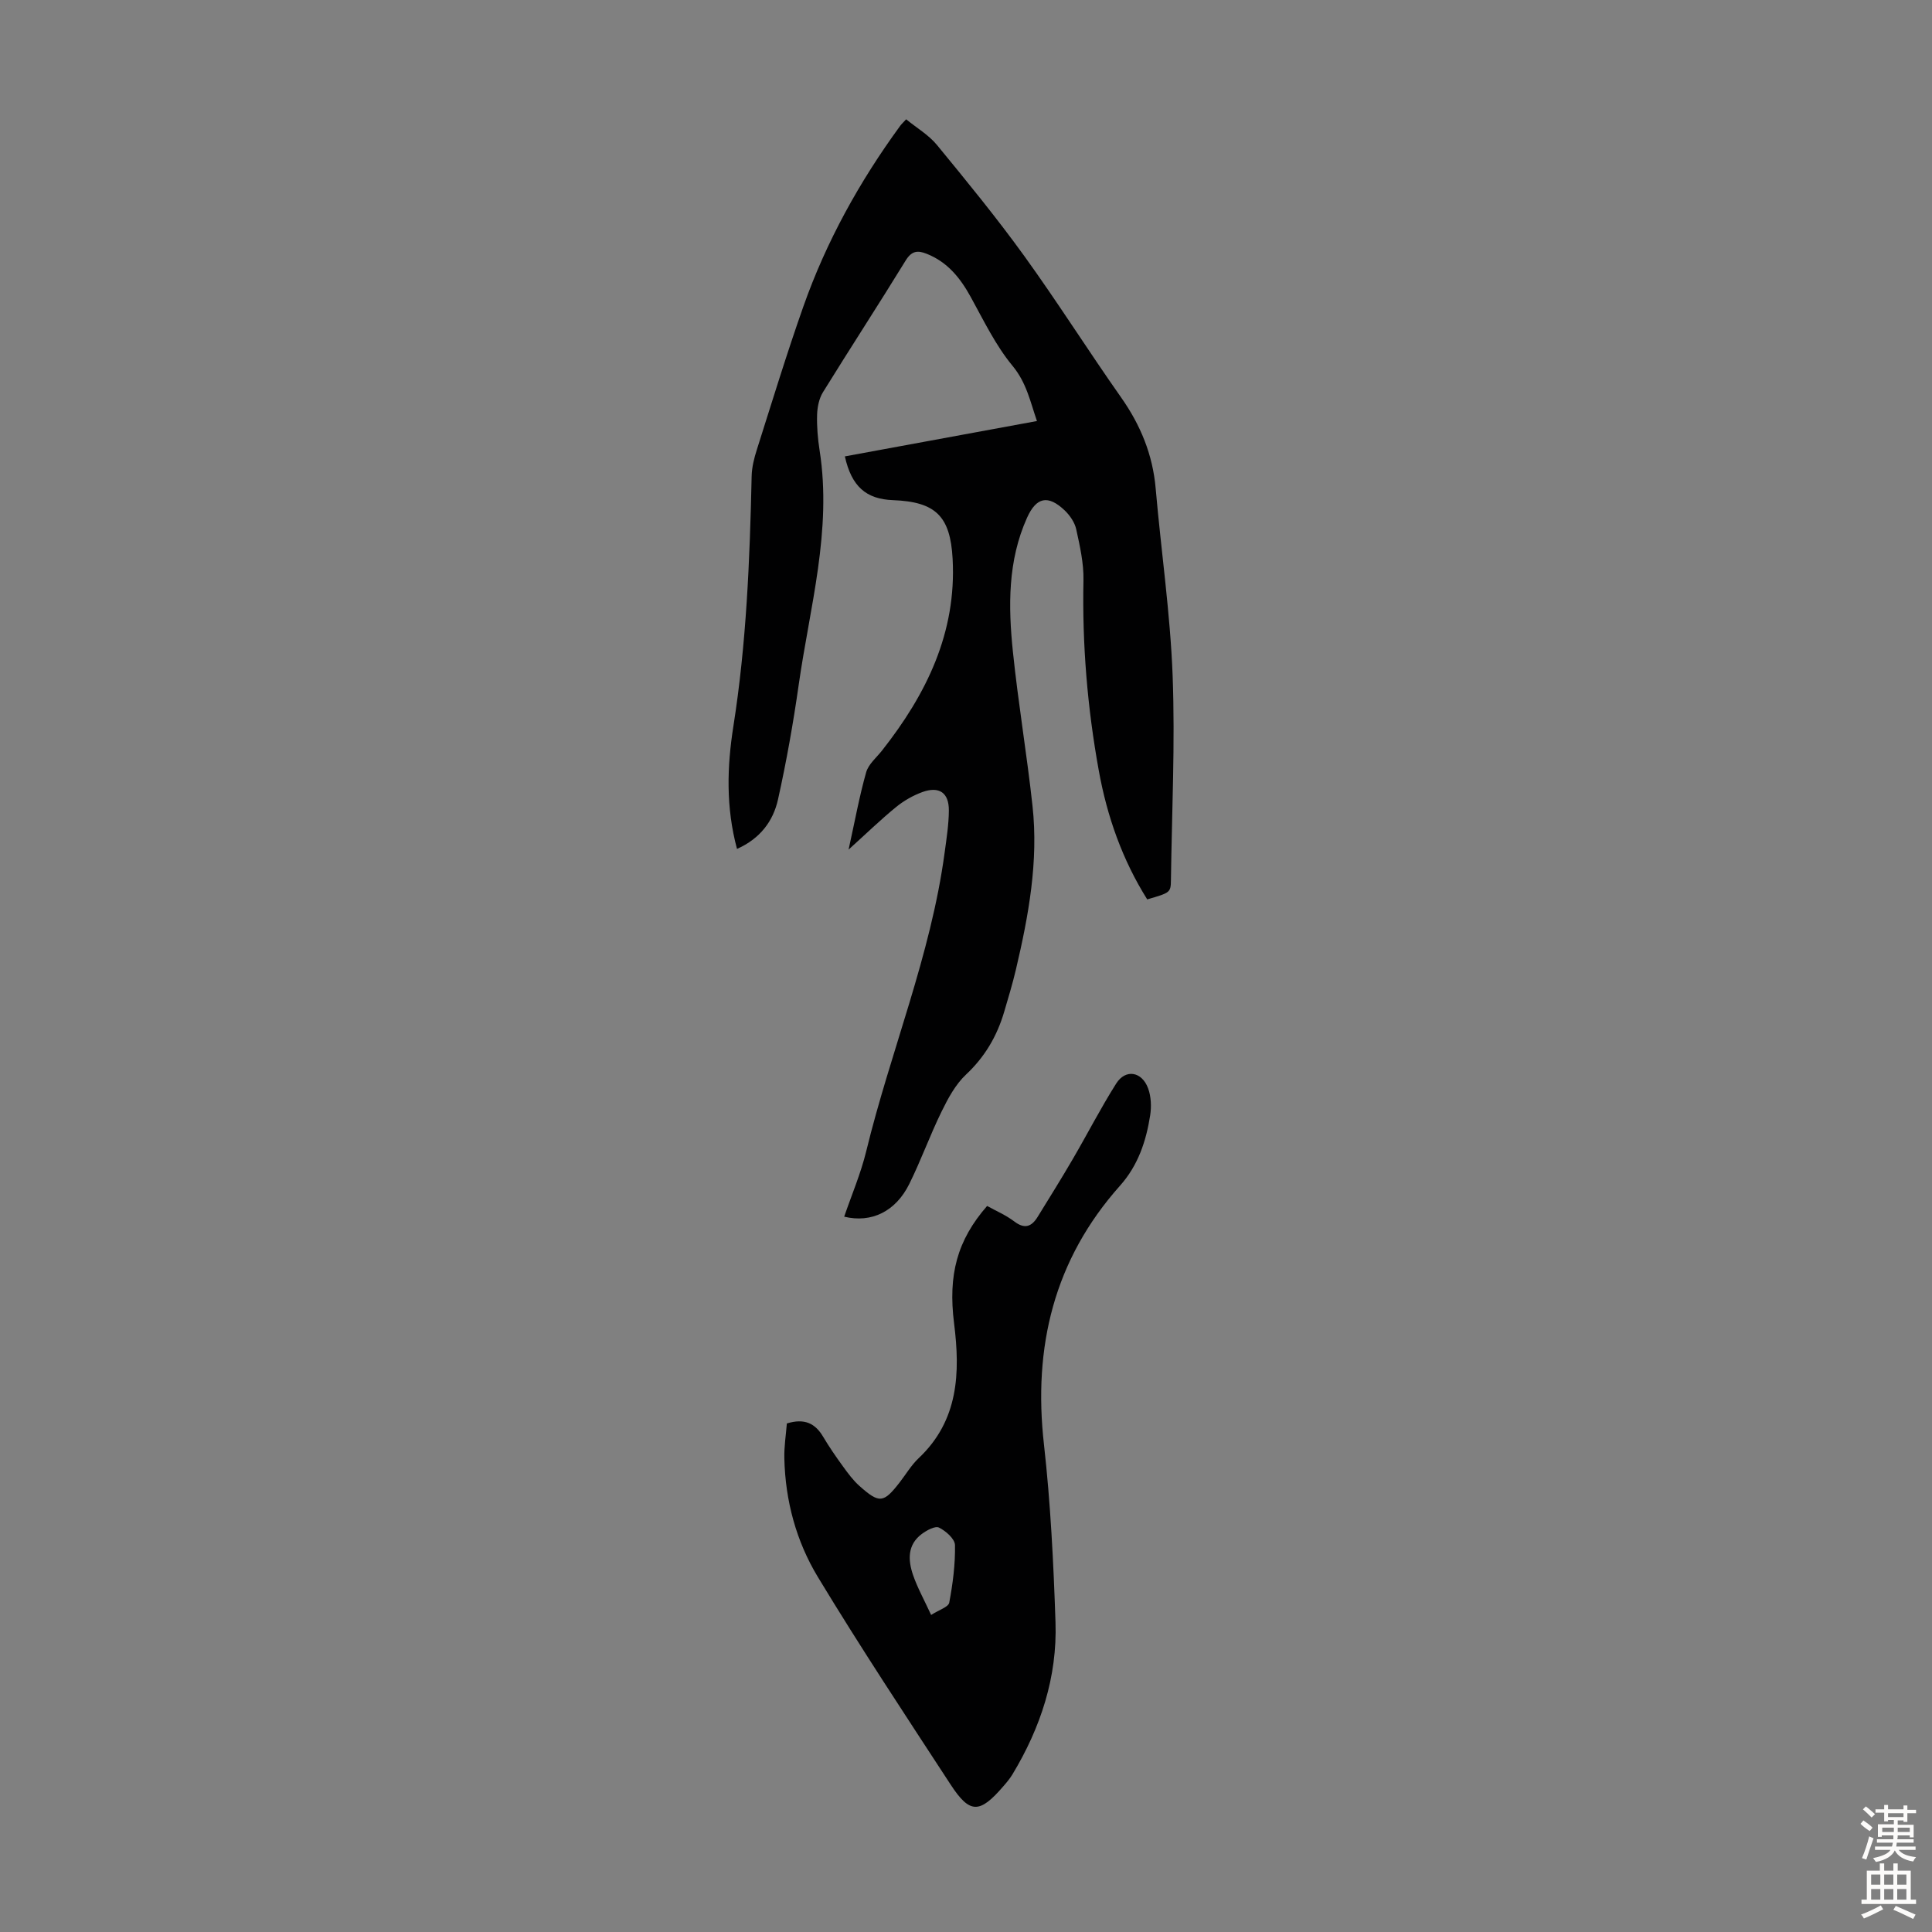
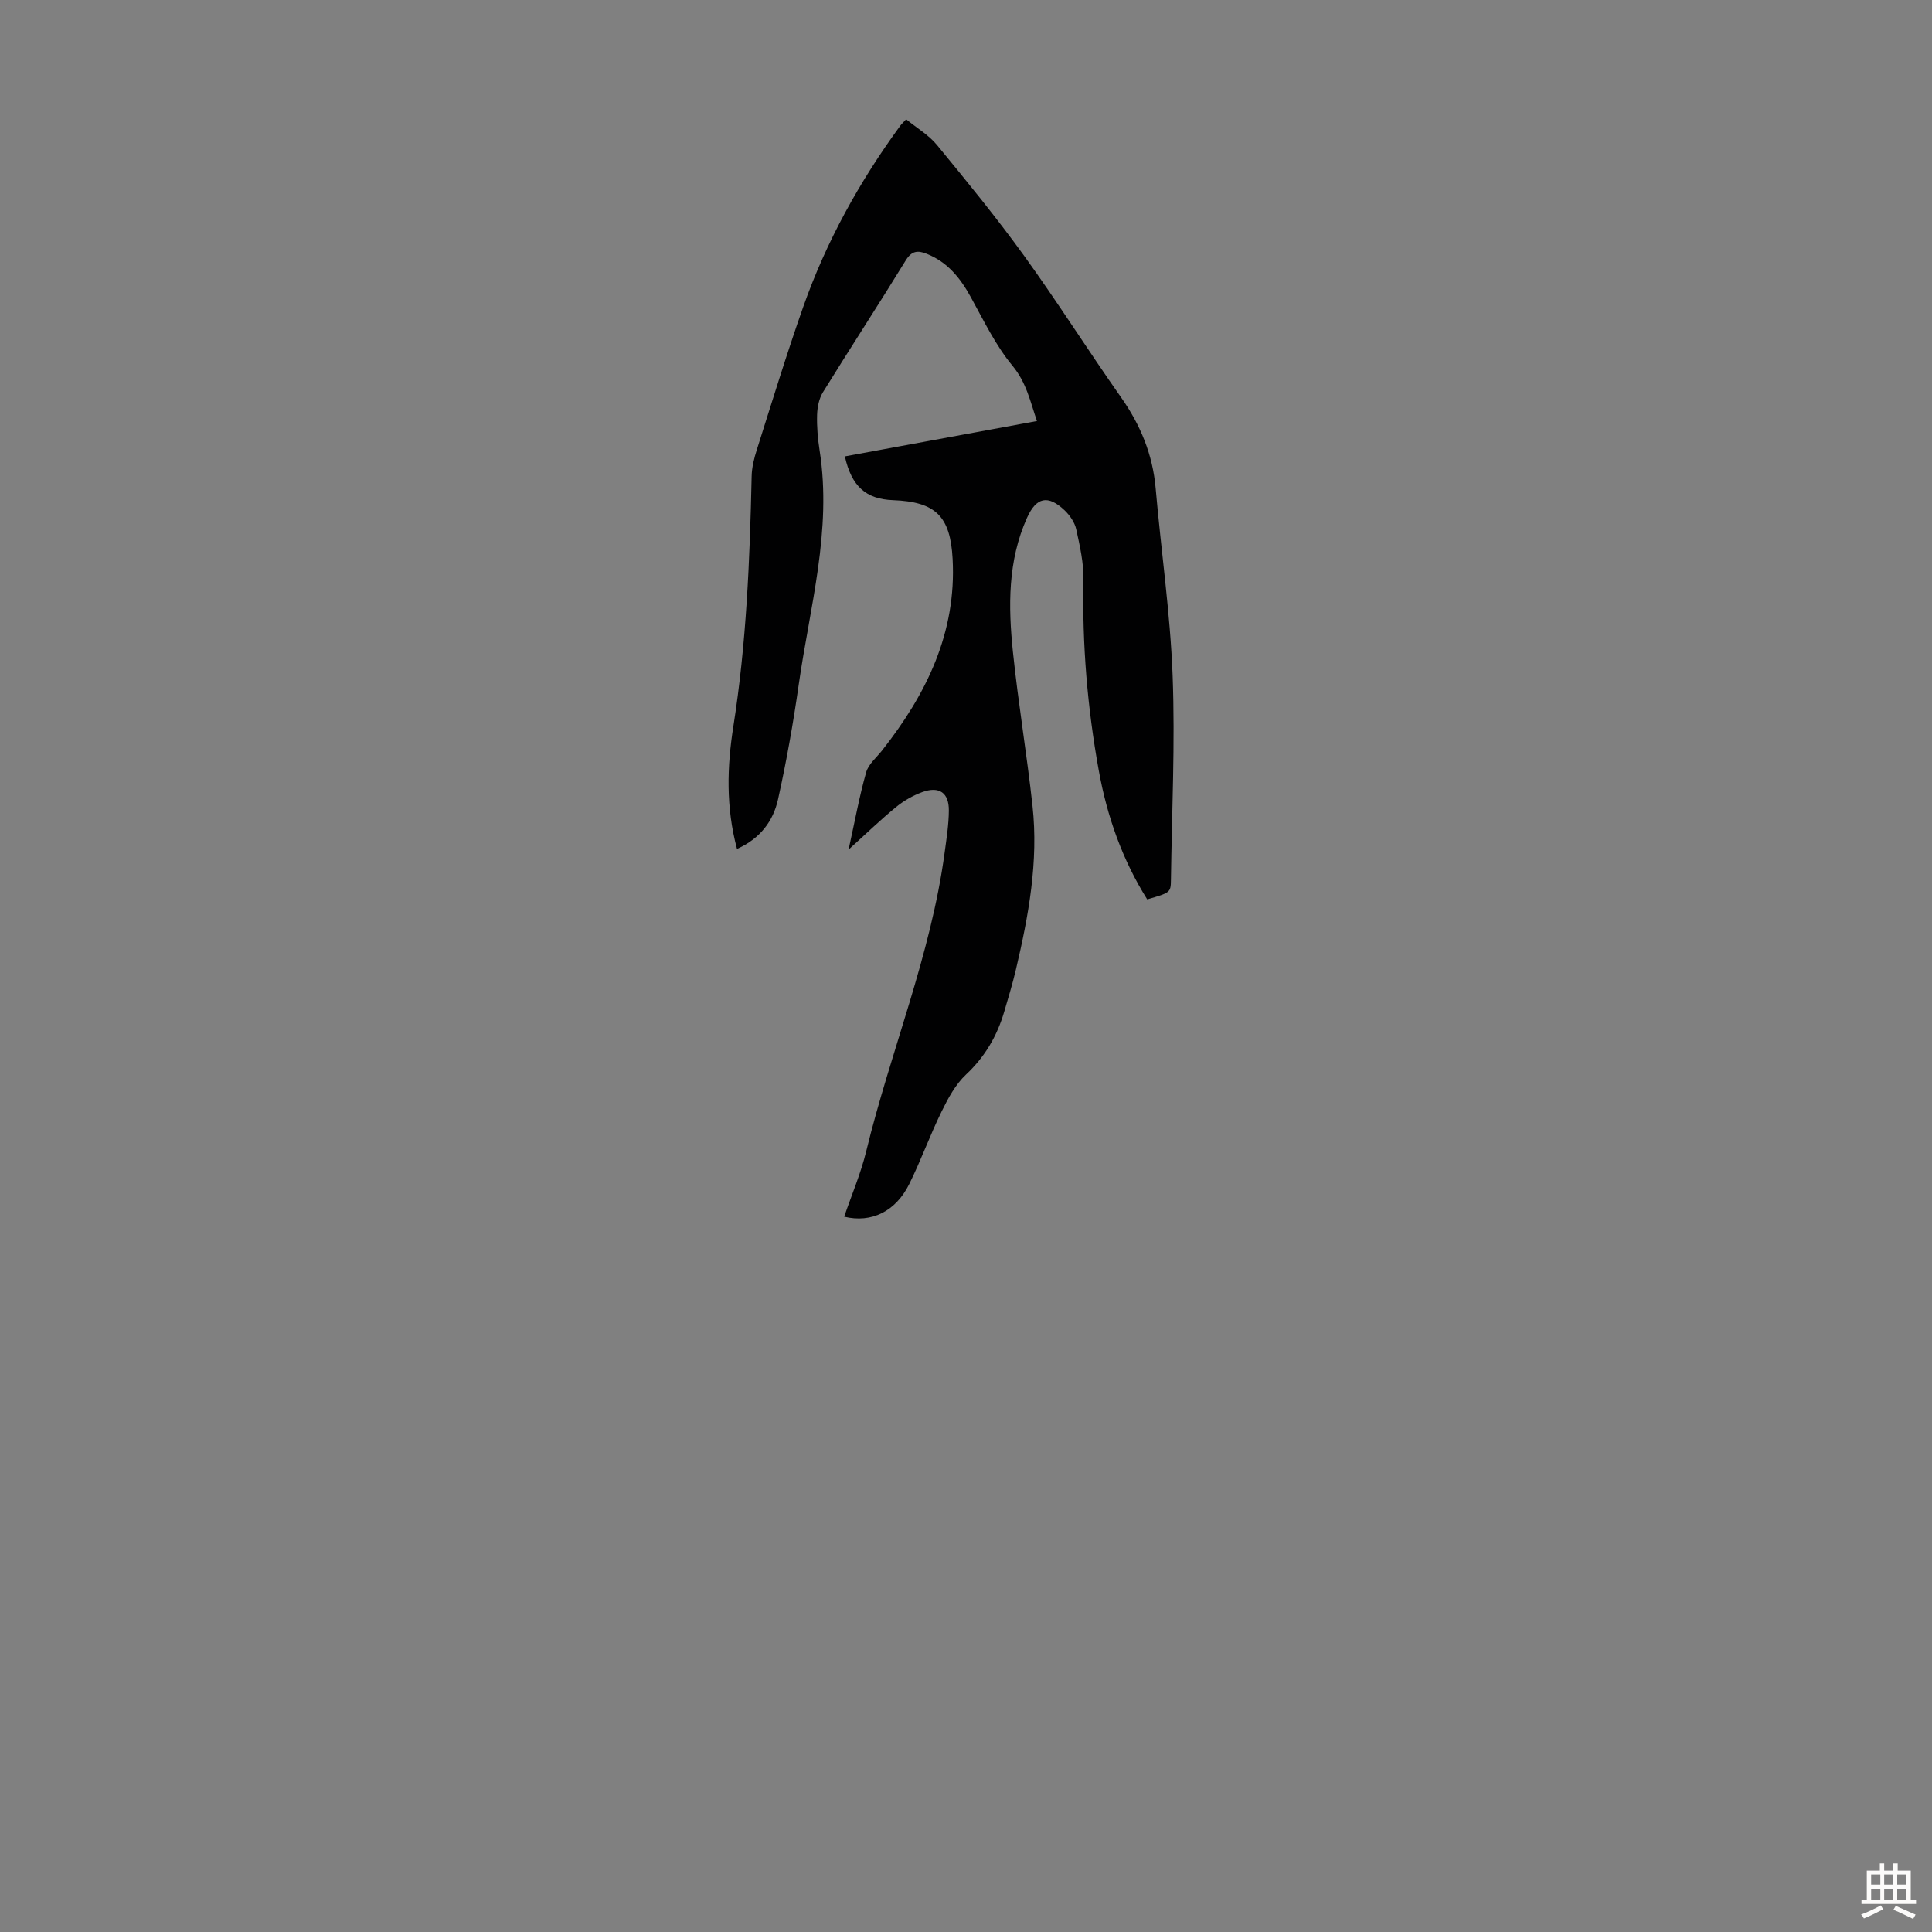
<svg xmlns="http://www.w3.org/2000/svg" enable-background="new 0 0 400 400" viewBox="0 0 400 400">
  <rect x="0" y="0" width="400" height="400" fill="#808080" stroke="none" />
-   <path d="m152.59 175.76c-2.33-8.66-2.06-17.07-.76-25.34 2.71-17.19 3.41-34.48 3.79-51.82.04-1.85.51-3.74 1.08-5.51 3.14-9.89 6.17-19.83 9.62-29.61 4.75-13.48 11.62-25.88 20.05-37.42.25-.35.58-.64 1.24-1.36 2.19 1.79 4.67 3.24 6.38 5.32 6.17 7.51 12.34 15.05 18.03 22.92 6.94 9.61 13.27 19.65 20.09 29.34 4.03 5.73 6.55 11.85 7.16 18.85 1.12 12.92 3.02 25.8 3.51 38.74.53 14.07-.16 28.2-.35 42.3-.04 2.64-.12 2.64-4.91 4.04-5.14-8.18-8.31-17.16-10.03-26.68-2.36-13.02-3.45-26.15-3.17-39.4.07-3.51-.74-7.08-1.5-10.55-.31-1.42-1.32-2.89-2.4-3.92-3.44-3.26-5.86-2.75-7.79 1.55-4 8.9-3.89 18.33-2.92 27.71 1.1 10.67 2.9 21.27 4.06 31.94 1.26 11.5-.82 22.75-3.44 33.89-.69 2.93-1.57 5.82-2.42 8.72-1.48 5.02-3.98 9.32-7.89 12.99-2.18 2.04-3.73 4.92-5.07 7.66-2.41 4.91-4.26 10.1-6.69 15-2.81 5.69-7.82 8.15-13.48 6.78 1.55-4.53 3.44-8.94 4.56-13.54 5.04-20.72 13.39-40.58 16.24-61.87.39-2.88.85-5.78.87-8.67.03-3.69-1.99-5.1-5.49-3.83-1.94.71-3.85 1.8-5.45 3.11-3.19 2.61-6.15 5.48-9.82 8.8 1.3-5.89 2.23-11.02 3.64-16.01.48-1.69 2.15-3.05 3.31-4.53 9.16-11.64 15.42-24.35 14.59-39.66-.48-8.85-3.51-11.81-12.35-12.15-5.57-.21-8.58-2.84-9.96-9.06 13.13-2.42 26.26-4.83 39.77-7.32-1.4-4.04-2.15-7.91-5.05-11.42-3.51-4.24-5.97-9.38-8.66-14.26-2.17-3.95-4.81-7.24-9.13-8.95-1.91-.76-3.12-.59-4.35 1.41-5.62 9.15-11.49 18.15-17.13 27.28-.81 1.31-1.15 3.09-1.2 4.66-.07 2.45.14 4.93.52 7.36 2.6 16.55-2.04 32.45-4.33 48.55-1.13 7.95-2.54 15.87-4.28 23.71-1 4.48-3.67 8.1-8.49 10.25z" fill="#010102" />
-   <path d="m162.91 294.71c3.68-1.13 5.88 0 7.51 2.75 1.25 2.11 2.65 4.14 4.1 6.13 1.04 1.44 2.12 2.91 3.44 4.08 4.12 3.66 4.97 3.53 8.3-.75 1.3-1.68 2.41-3.57 3.93-5.01 8.29-7.82 8.63-17.68 7.34-27.94-1.26-10.01.62-17.16 6.84-24.29 1.83 1.02 3.89 1.89 5.61 3.2 2.17 1.65 3.6 1.1 4.86-.95 2.45-3.98 4.93-7.94 7.28-11.98 3.03-5.19 5.77-10.55 8.98-15.62 1.93-3.06 5.32-2.51 6.61 1.02.62 1.69.7 3.77.42 5.58-.84 5.34-2.49 10.34-6.24 14.55-13.68 15.35-18.03 33.37-15.75 53.57 1.37 12.21 1.98 24.53 2.39 36.82.38 11.33-3.07 21.81-8.91 31.49-.52.86-1.17 1.64-1.83 2.4-4.97 5.79-6.99 5.83-11-.32-9.28-14.22-18.66-28.39-27.45-42.92-4.48-7.4-6.76-15.81-6.95-24.59-.06-2.41.33-4.84.52-7.22zm29.87 39.65c1.64-1.06 3.58-1.64 3.75-2.55.74-3.92 1.26-7.94 1.19-11.91-.02-1.28-1.89-2.93-3.31-3.63-.79-.39-2.54.56-3.56 1.32-3 2.23-2.87 5.4-1.82 8.48.89 2.6 2.25 5.04 3.75 8.29z" fill="#010102" />
+   <path d="m152.59 175.76c-2.33-8.66-2.06-17.07-.76-25.34 2.71-17.19 3.41-34.48 3.79-51.82.04-1.85.51-3.74 1.08-5.51 3.14-9.89 6.17-19.83 9.62-29.61 4.75-13.48 11.62-25.88 20.05-37.42.25-.35.58-.64 1.24-1.36 2.19 1.79 4.67 3.24 6.38 5.32 6.17 7.51 12.34 15.05 18.03 22.92 6.94 9.61 13.27 19.65 20.09 29.34 4.03 5.73 6.55 11.85 7.16 18.85 1.12 12.92 3.02 25.8 3.51 38.74.53 14.07-.16 28.2-.35 42.3-.04 2.64-.12 2.64-4.91 4.04-5.14-8.18-8.31-17.16-10.03-26.68-2.36-13.02-3.45-26.15-3.17-39.4.07-3.51-.74-7.08-1.5-10.55-.31-1.42-1.32-2.89-2.4-3.92-3.44-3.26-5.86-2.75-7.79 1.55-4 8.9-3.89 18.33-2.92 27.71 1.1 10.67 2.9 21.27 4.06 31.94 1.26 11.5-.82 22.75-3.44 33.89-.69 2.93-1.57 5.82-2.42 8.72-1.48 5.02-3.98 9.32-7.89 12.99-2.18 2.04-3.73 4.92-5.07 7.66-2.41 4.91-4.26 10.1-6.69 15-2.81 5.69-7.82 8.15-13.48 6.78 1.55-4.53 3.44-8.94 4.56-13.54 5.04-20.72 13.39-40.58 16.24-61.87.39-2.88.85-5.78.87-8.67.03-3.69-1.99-5.1-5.49-3.83-1.94.71-3.85 1.8-5.45 3.11-3.19 2.61-6.15 5.48-9.82 8.8 1.3-5.89 2.23-11.02 3.64-16.01.48-1.69 2.15-3.05 3.31-4.53 9.16-11.64 15.42-24.35 14.59-39.66-.48-8.85-3.51-11.81-12.35-12.15-5.57-.21-8.58-2.84-9.96-9.06 13.13-2.42 26.26-4.83 39.77-7.32-1.4-4.04-2.15-7.91-5.05-11.42-3.51-4.24-5.97-9.38-8.66-14.26-2.17-3.95-4.81-7.24-9.13-8.95-1.91-.76-3.12-.59-4.35 1.41-5.62 9.15-11.49 18.15-17.13 27.28-.81 1.31-1.15 3.09-1.2 4.66-.07 2.45.14 4.93.52 7.36 2.6 16.55-2.04 32.45-4.33 48.55-1.13 7.95-2.54 15.87-4.28 23.71-1 4.48-3.67 8.1-8.49 10.25" fill="#010102" />
  <g fill="#fcfbfa">
-     <path d="m385.2 377.6.6-.7c.6.4 1.3.9 1.9 1.5l-.6.7c-.8-.5-1.4-1-1.9-1.5zm.3 7.1c.6-1.4 1.1-2.9 1.5-4.5.3.1.6.3.9.4-.5 1.4-1 2.9-1.5 4.4zm.2-10.1.6-.6c.7.5 1.3 1.1 1.9 1.6l-.7.7c-.6-.6-1.2-1.2-1.8-1.7zm8.4-.8h.8v.9h1.8v.7h-1.8v1.8h-.8v-.3h-1.2v.9h3.3v2.6h-.8v-.4h-2.5c0 .3 0 .6-.1.8h3.4v.7h-3.5c0 .3-.1.6-.1.8h4v.7h-3.5c.7.9 1.9 1.3 3.6 1.5-.2.2-.4.5-.6.9-1.9-.3-3.2-1.1-3.8-2.3-.5 1.1-1.8 2-3.9 2.4-.2-.3-.4-.5-.6-.8 1.9-.4 3.1-.9 3.6-1.7h-3.2v-.7h3.5c.1-.2.1-.5.2-.8h-3.3v-.7h3.4c0-.2 0-.5 0-.8h-2.4v.3h-.8v-2.6h3.3v-.9h-1.2v.3h-.8v-1.8h-1.8v-.7h1.8v-.9h.8v.9h3.2zm-4.4 5.5h2.4c0-.3 0-.6 0-.9h-2.4zm1.2-3.1h3.2v-.8h-3.2zm4.4 2.2h-2.4v.9h2.5v-.9z" />
    <path d="m389.2 385.8h.9v1.5h1.9v-1.5h.9v1.5h2.7v6h1.1v.9h-11.3v-.9h1.1v-6h2.7zm.2 8.7.5.8c-1.2.6-2.5 1.3-4 1.9-.2-.3-.3-.6-.6-.8 1.6-.6 3-1.3 4.1-1.9zm-2-4.3h1.9v-2.1h-1.9zm0 3.1h1.9v-2.2h-1.9zm2.7-3.1h1.9v-2.1h-1.9zm0 3.1h1.9v-2.2h-1.9zm2.4 1.3c1.4.6 2.7 1.2 4.1 1.8l-.5.9c-1.5-.7-2.8-1.4-4.1-1.9zm2.2-6.5h-1.9v2.1h1.9zm-1.9 5.2h1.9v-2.2h-1.9z" />
  </g>
</svg>